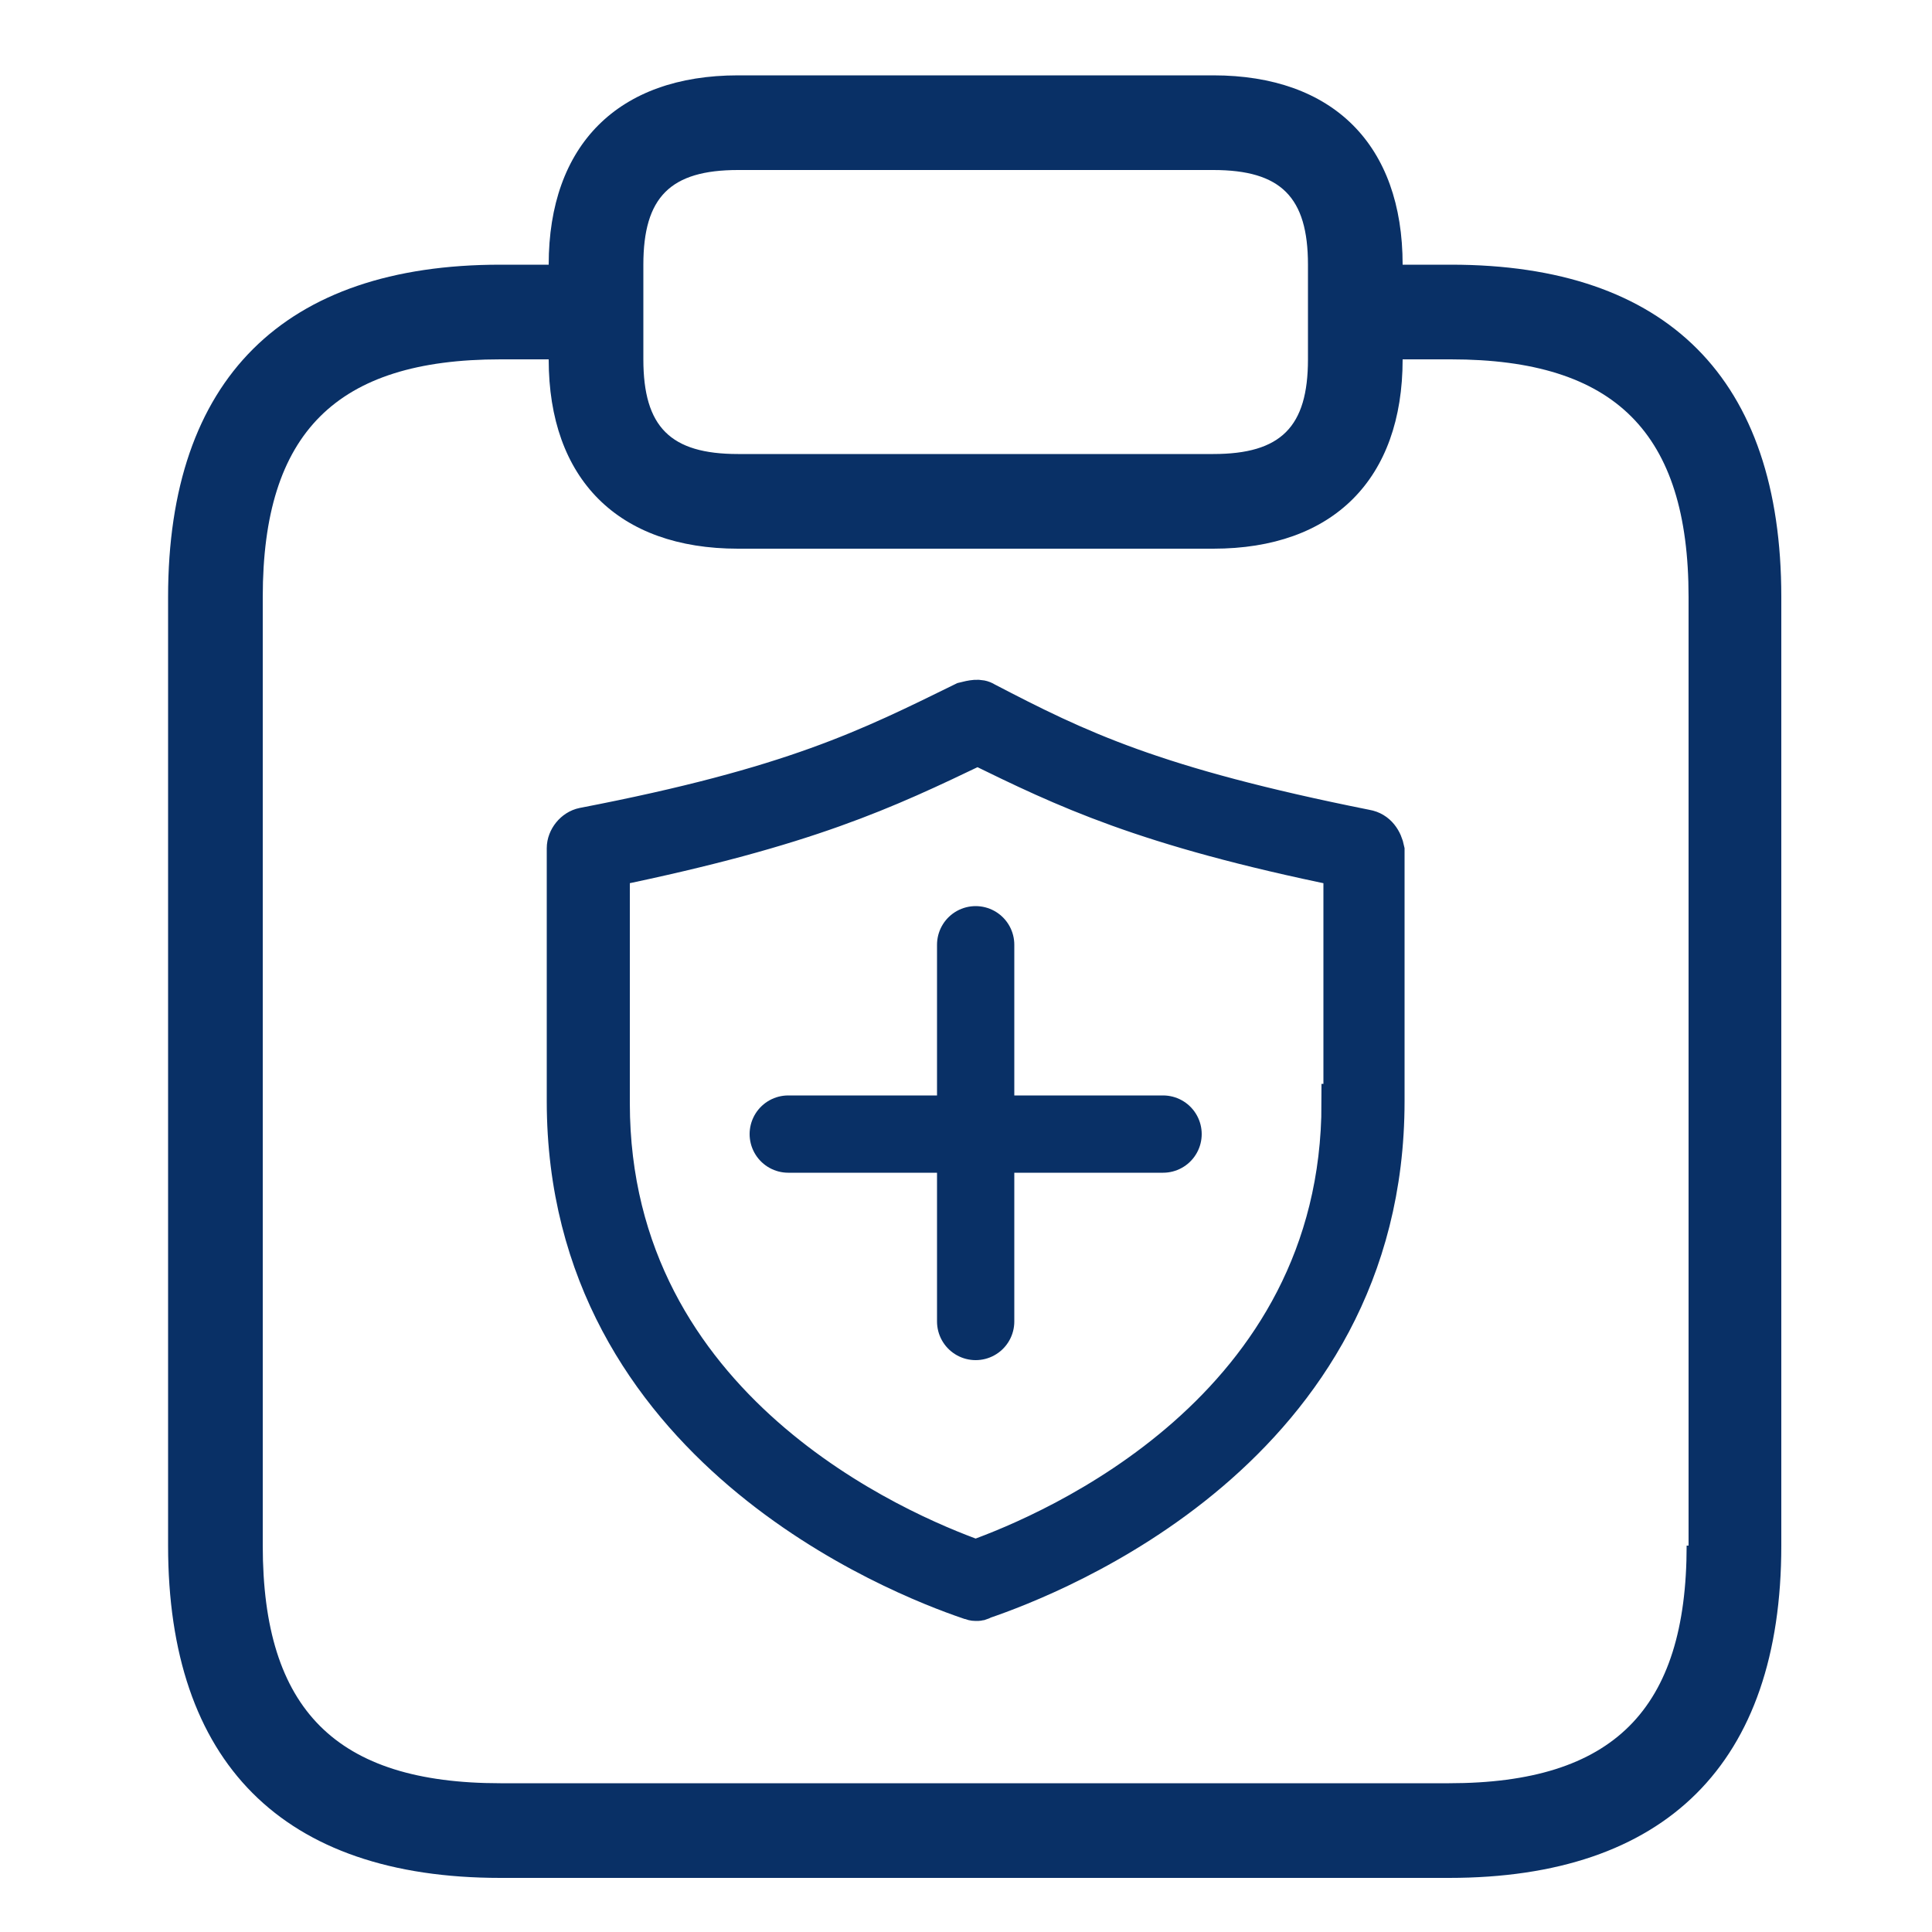
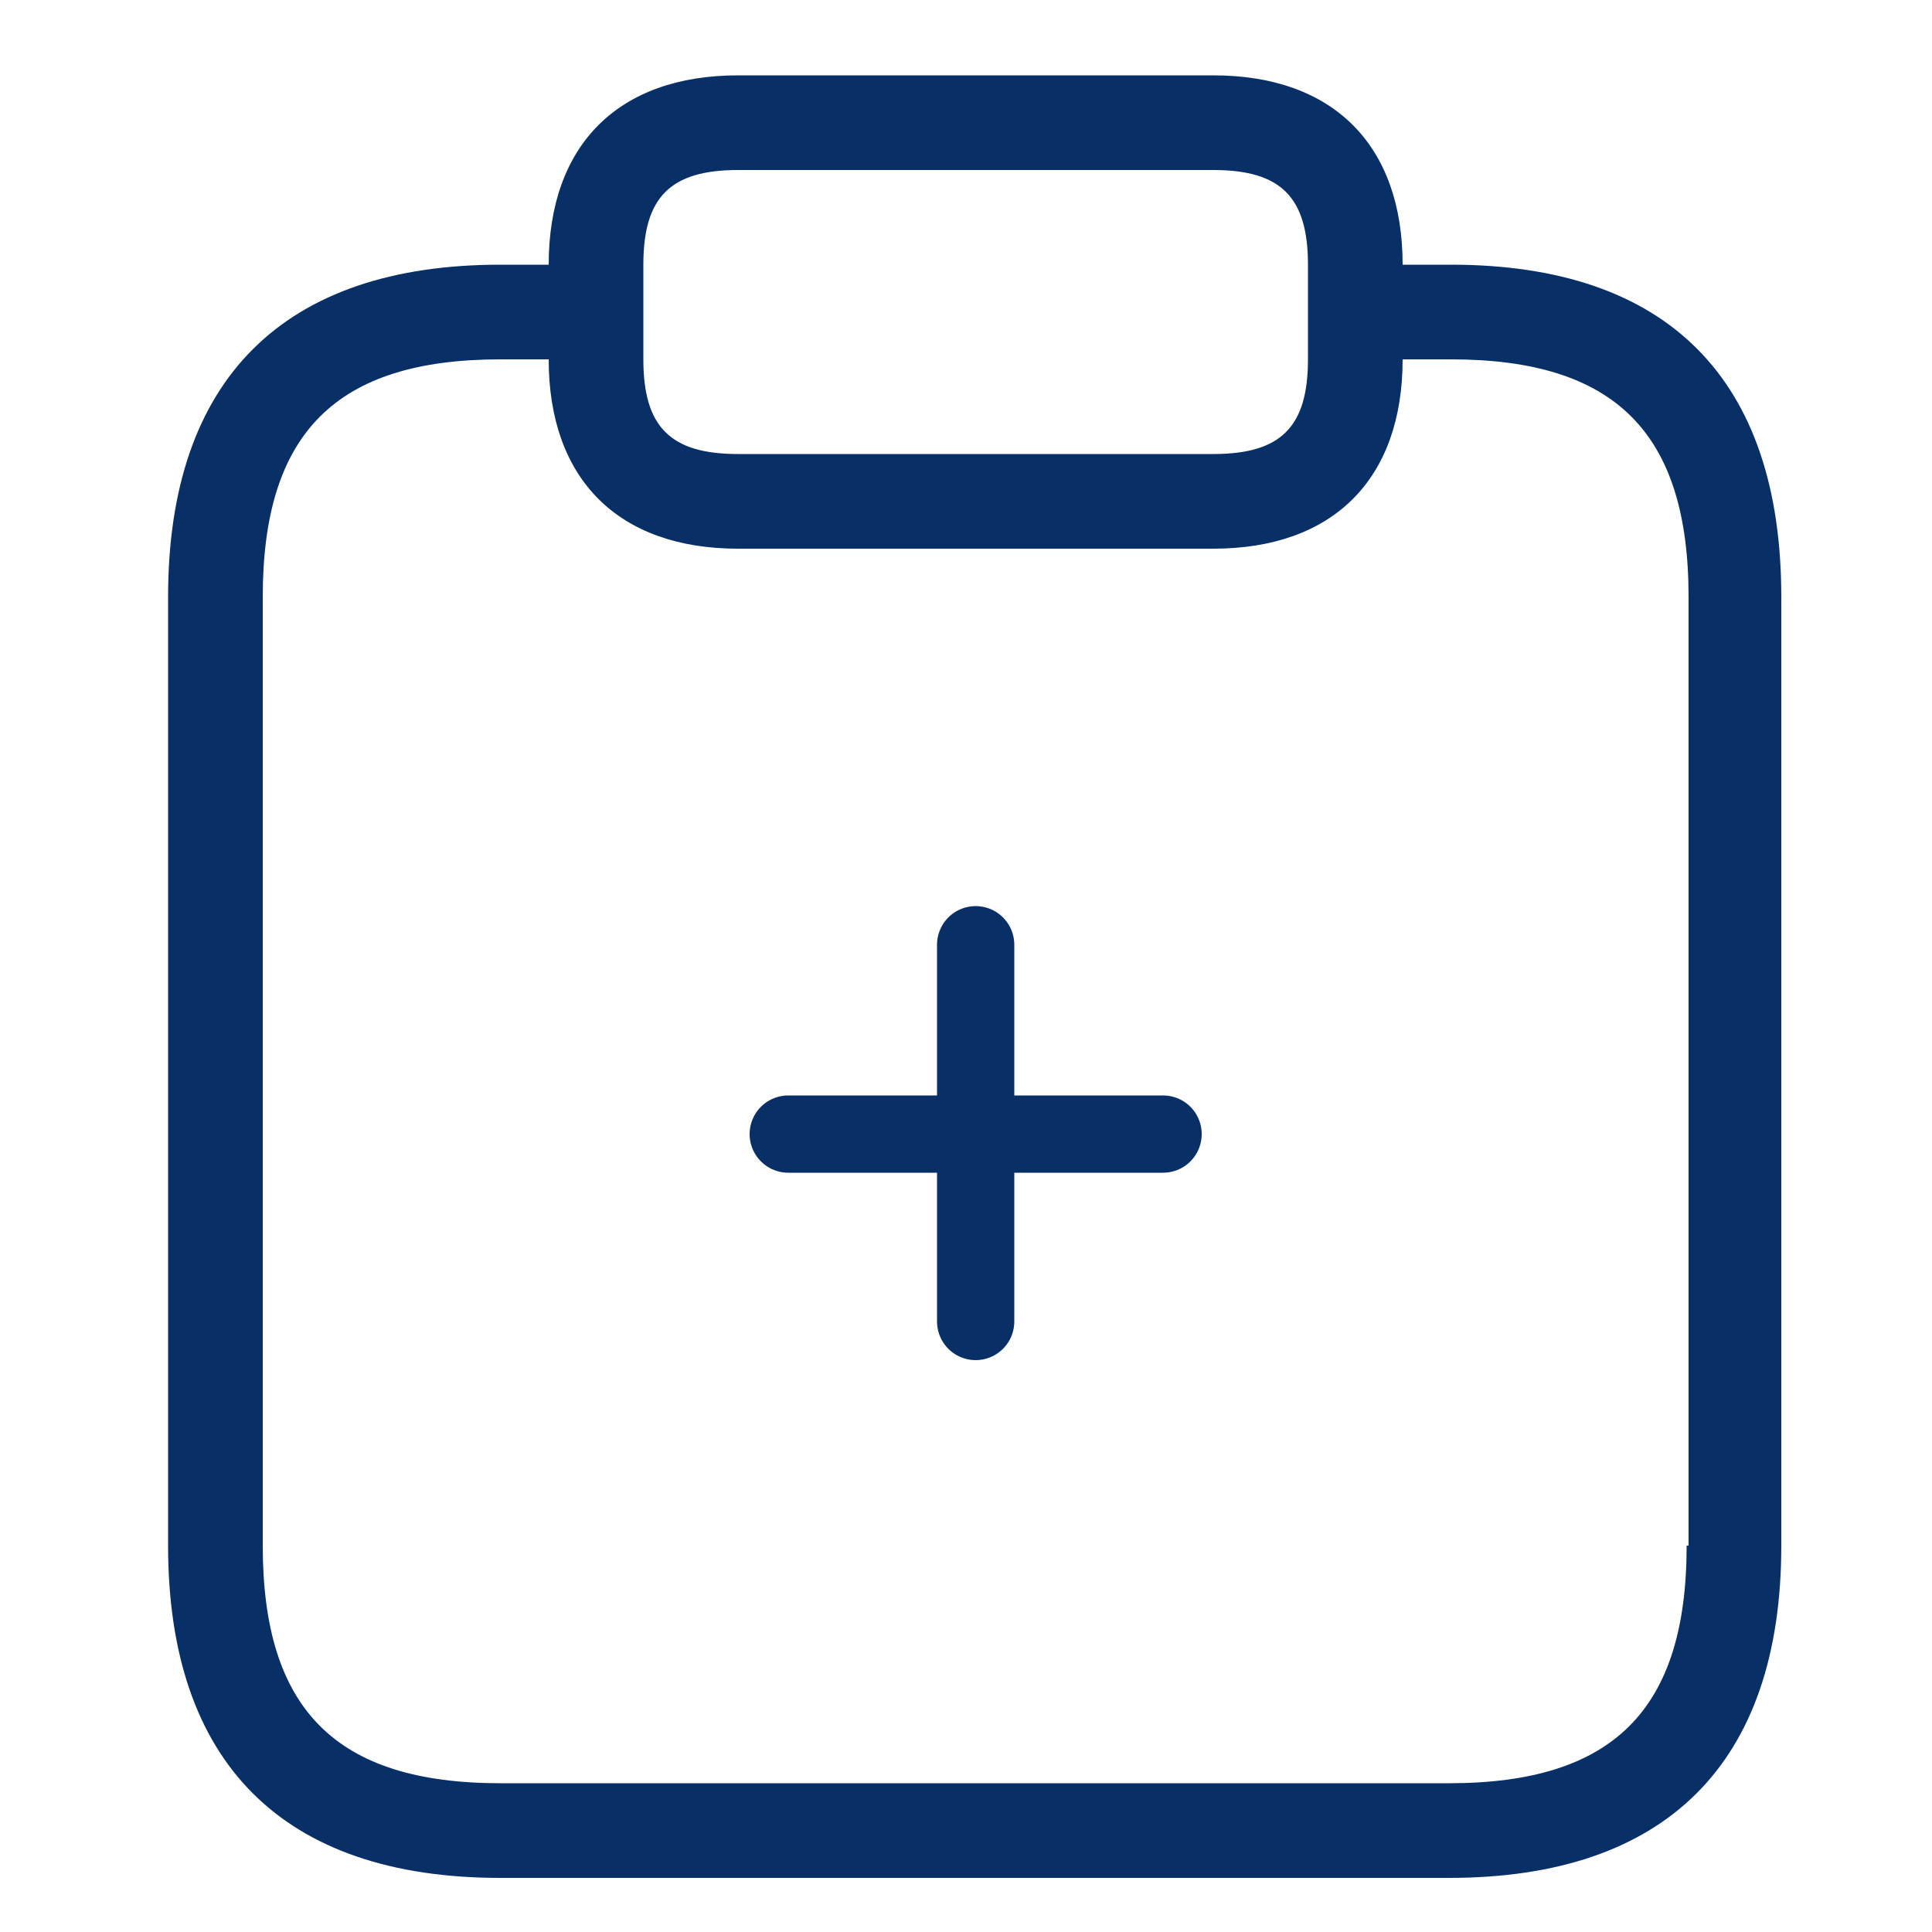
<svg xmlns="http://www.w3.org/2000/svg" version="1.1" id="Layer_1" x="0px" y="0px" viewBox="0 0 100 100" style="enable-background:new 0 0 100 100;" xml:space="preserve">
  <style type="text/css">
	.st0{fill:#093066;}
	.st1{fill:#093066;stroke:#093066;stroke-width:2;stroke-miterlimit:10;}
	.st2{fill:none;stroke:#093066;stroke-width:4;stroke-linecap:round;stroke-linejoin:round;stroke-miterlimit:10;}
</style>
  <g>
    <path id="clipboard-edit_1_" class="st0" d="M75.1,13.7h-2.5c0-6.2-3.6-9.8-9.8-9.8H38.2c-6.2,0-9.8,3.6-9.8,9.8h-2.5   c-11.2,0-17.2,5.9-17.2,17.2V80c0,11.2,5.9,17.2,17.2,17.2h49.1c11.2,0,17.2-5.9,17.2-17.2V30.9C92.2,19.6,86.3,13.7,75.1,13.7z    M33.3,13.7c0-3.5,1.4-4.9,4.9-4.9h24.6c3.5,0,4.9,1.4,4.9,4.9v4.9c0,3.5-1.4,4.9-4.9,4.9H38.2c-3.5,0-4.9-1.4-4.9-4.9V13.7z    M87.3,80c0,8.5-3.8,12.3-12.3,12.3H25.9c-8.5,0-12.3-3.8-12.3-12.3V30.9c0-8.5,3.8-12.3,12.3-12.3h2.5c0,6.2,3.6,9.8,9.8,9.8h24.6   c6.2,0,9.8-3.6,9.8-9.8h2.5c8.5,0,12.3,3.8,12.3,12.3V80z" />
    <g>
-       <path id="shield_00000033337999324311950460000000983519661585266843_" class="st1" d="M70.7,42.9c-11-2.2-14.9-4.1-19.7-6.6    c-0.3-0.2-0.7-0.1-1.1,0c-4.9,2.4-8.8,4.4-19.7,6.5c-0.5,0.1-0.9,0.6-0.9,1.1v13.1c0,17.9,17.3,24.6,20.8,25.8    c0.1,0,0.2,0.1,0.4,0.1s0.2,0,0.4-0.1c3.5-1.2,20.8-7.8,20.8-25.8V44C71.6,43.5,71.3,43,70.7,42.9z M69.4,57.1    c0,15.9-15,22.2-18.9,23.6c-3.9-1.4-18.9-7.7-18.9-23.6V44.9c10.2-2.1,14.2-4,19-6.3c4.5,2.2,8.6,4.2,18.9,6.3V57.1z" />
      <g>
        <line class="st2" x1="50.5" y1="48.9" x2="50.5" y2="68.4" />
      </g>
      <g>
        <line class="st2" x1="60.2" y1="58.7" x2="40.8" y2="58.7" />
      </g>
    </g>
  </g>
</svg>